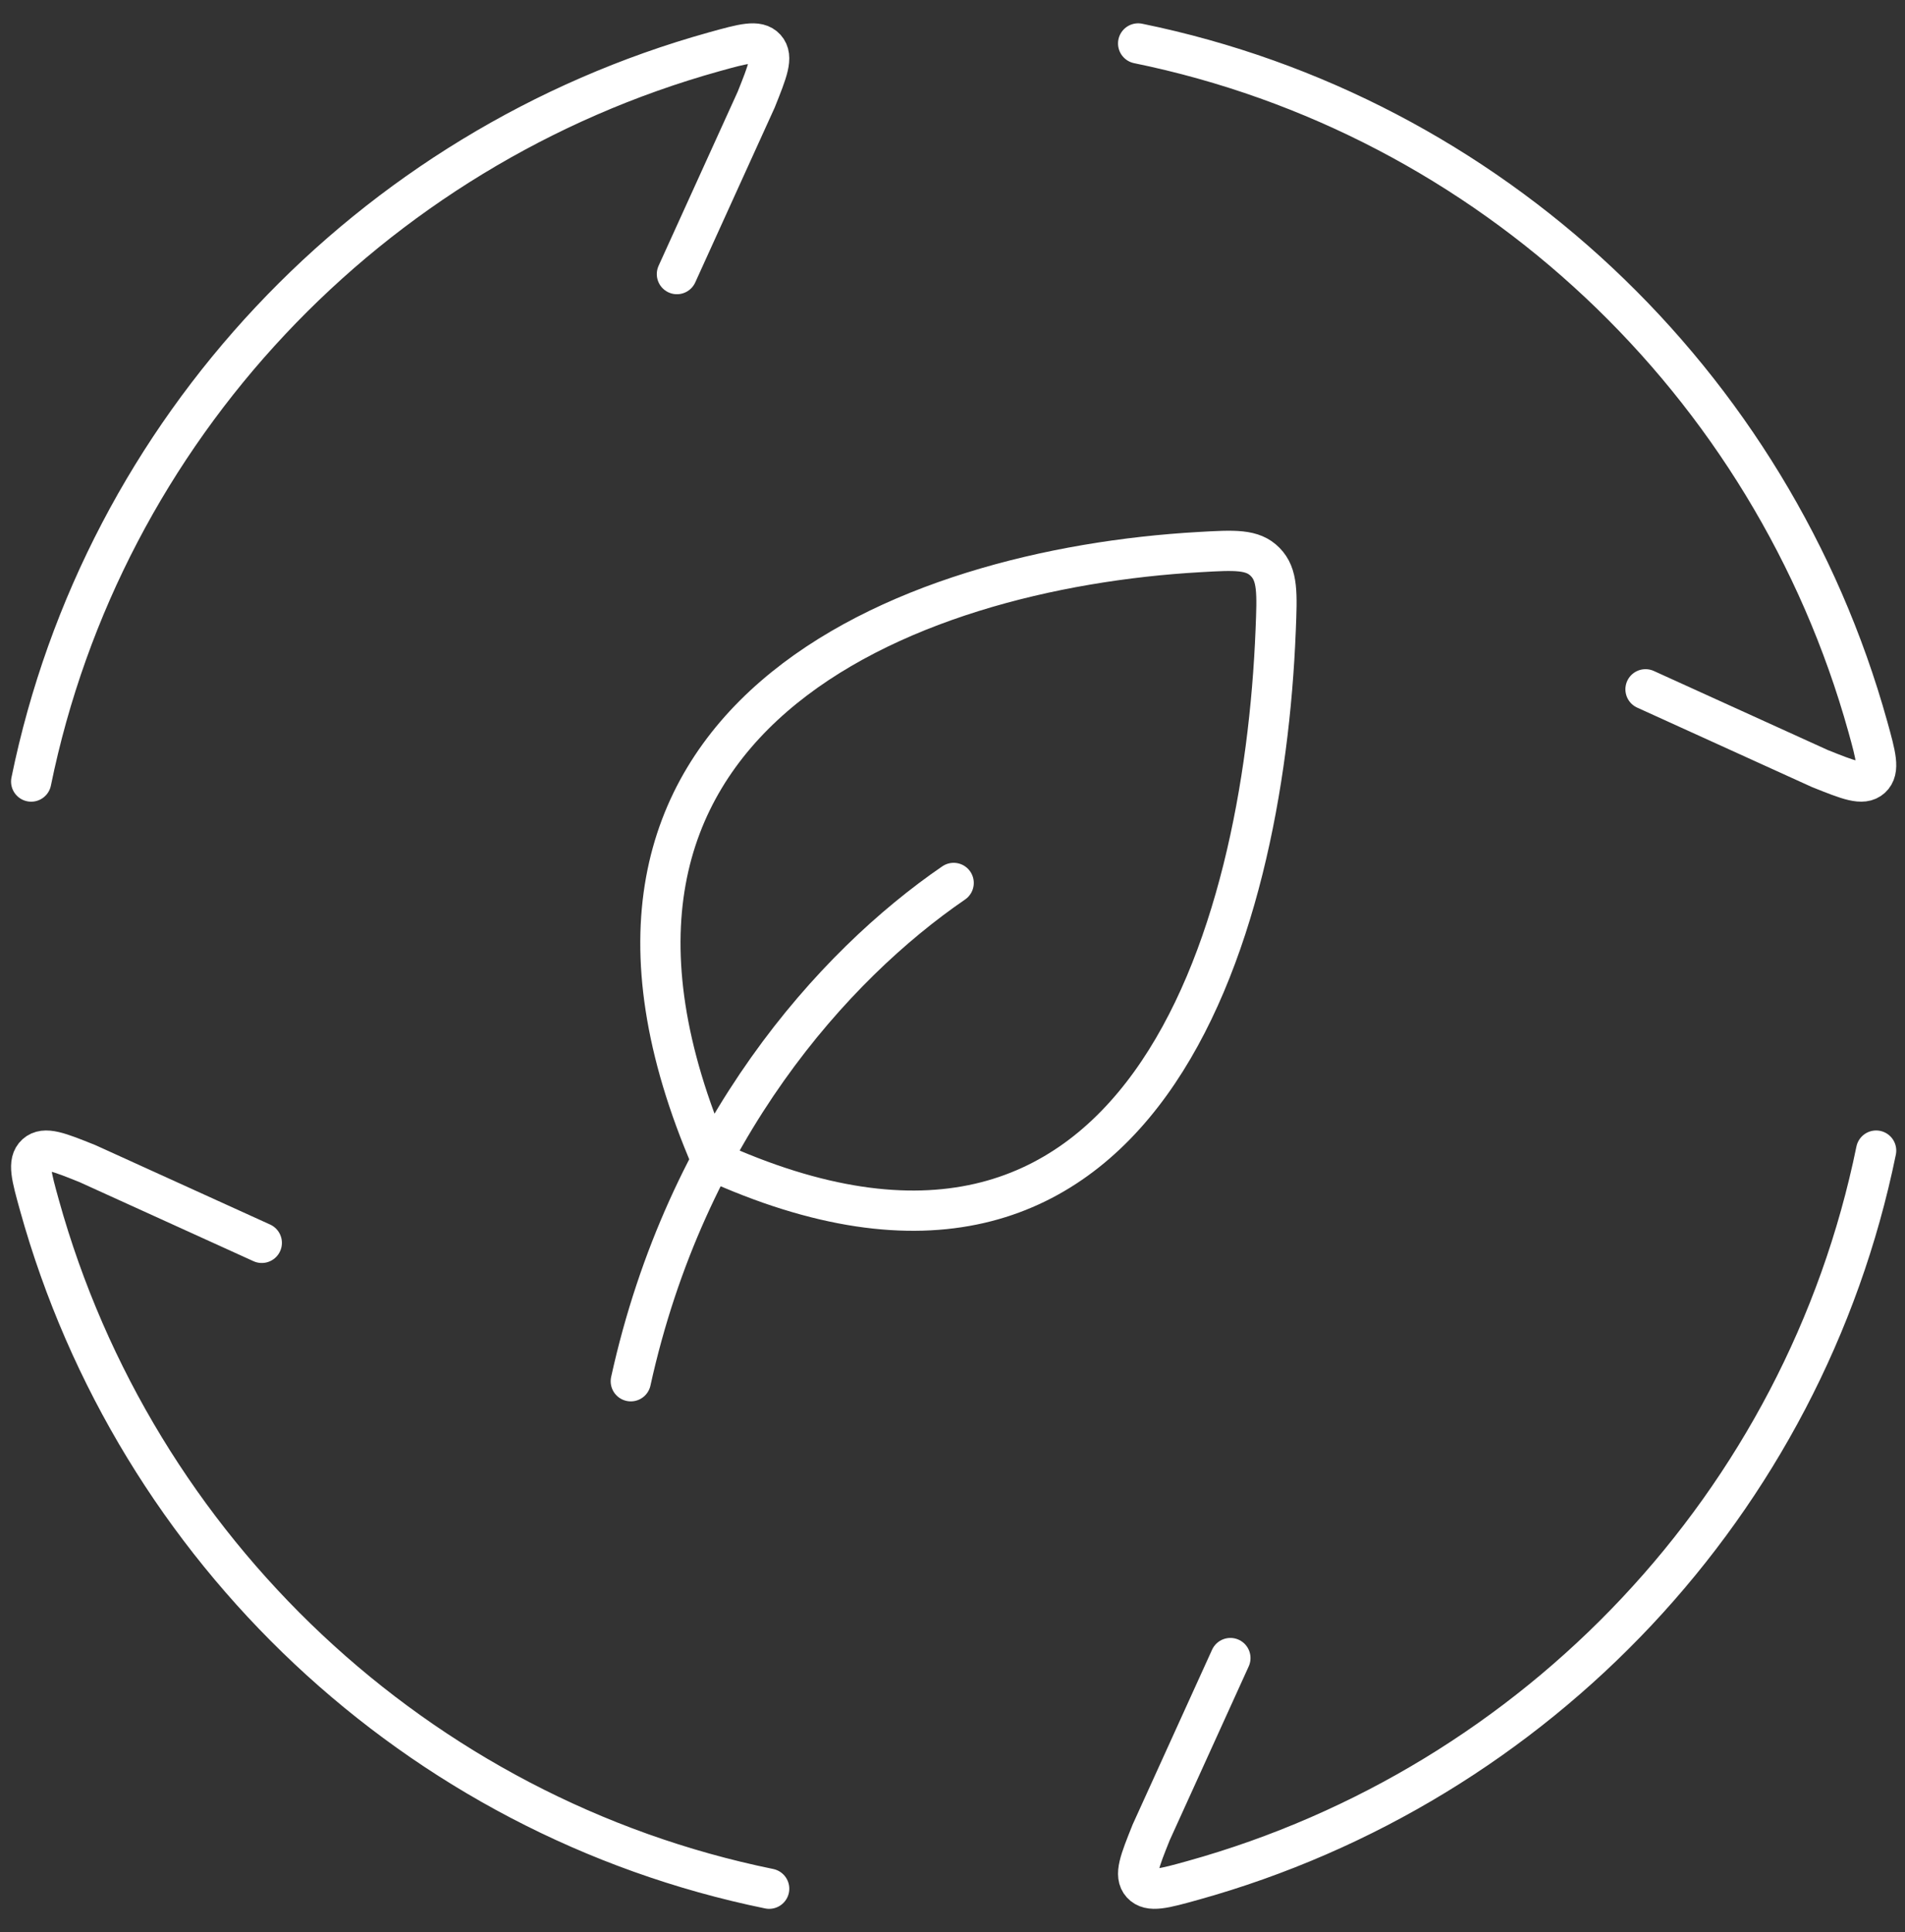
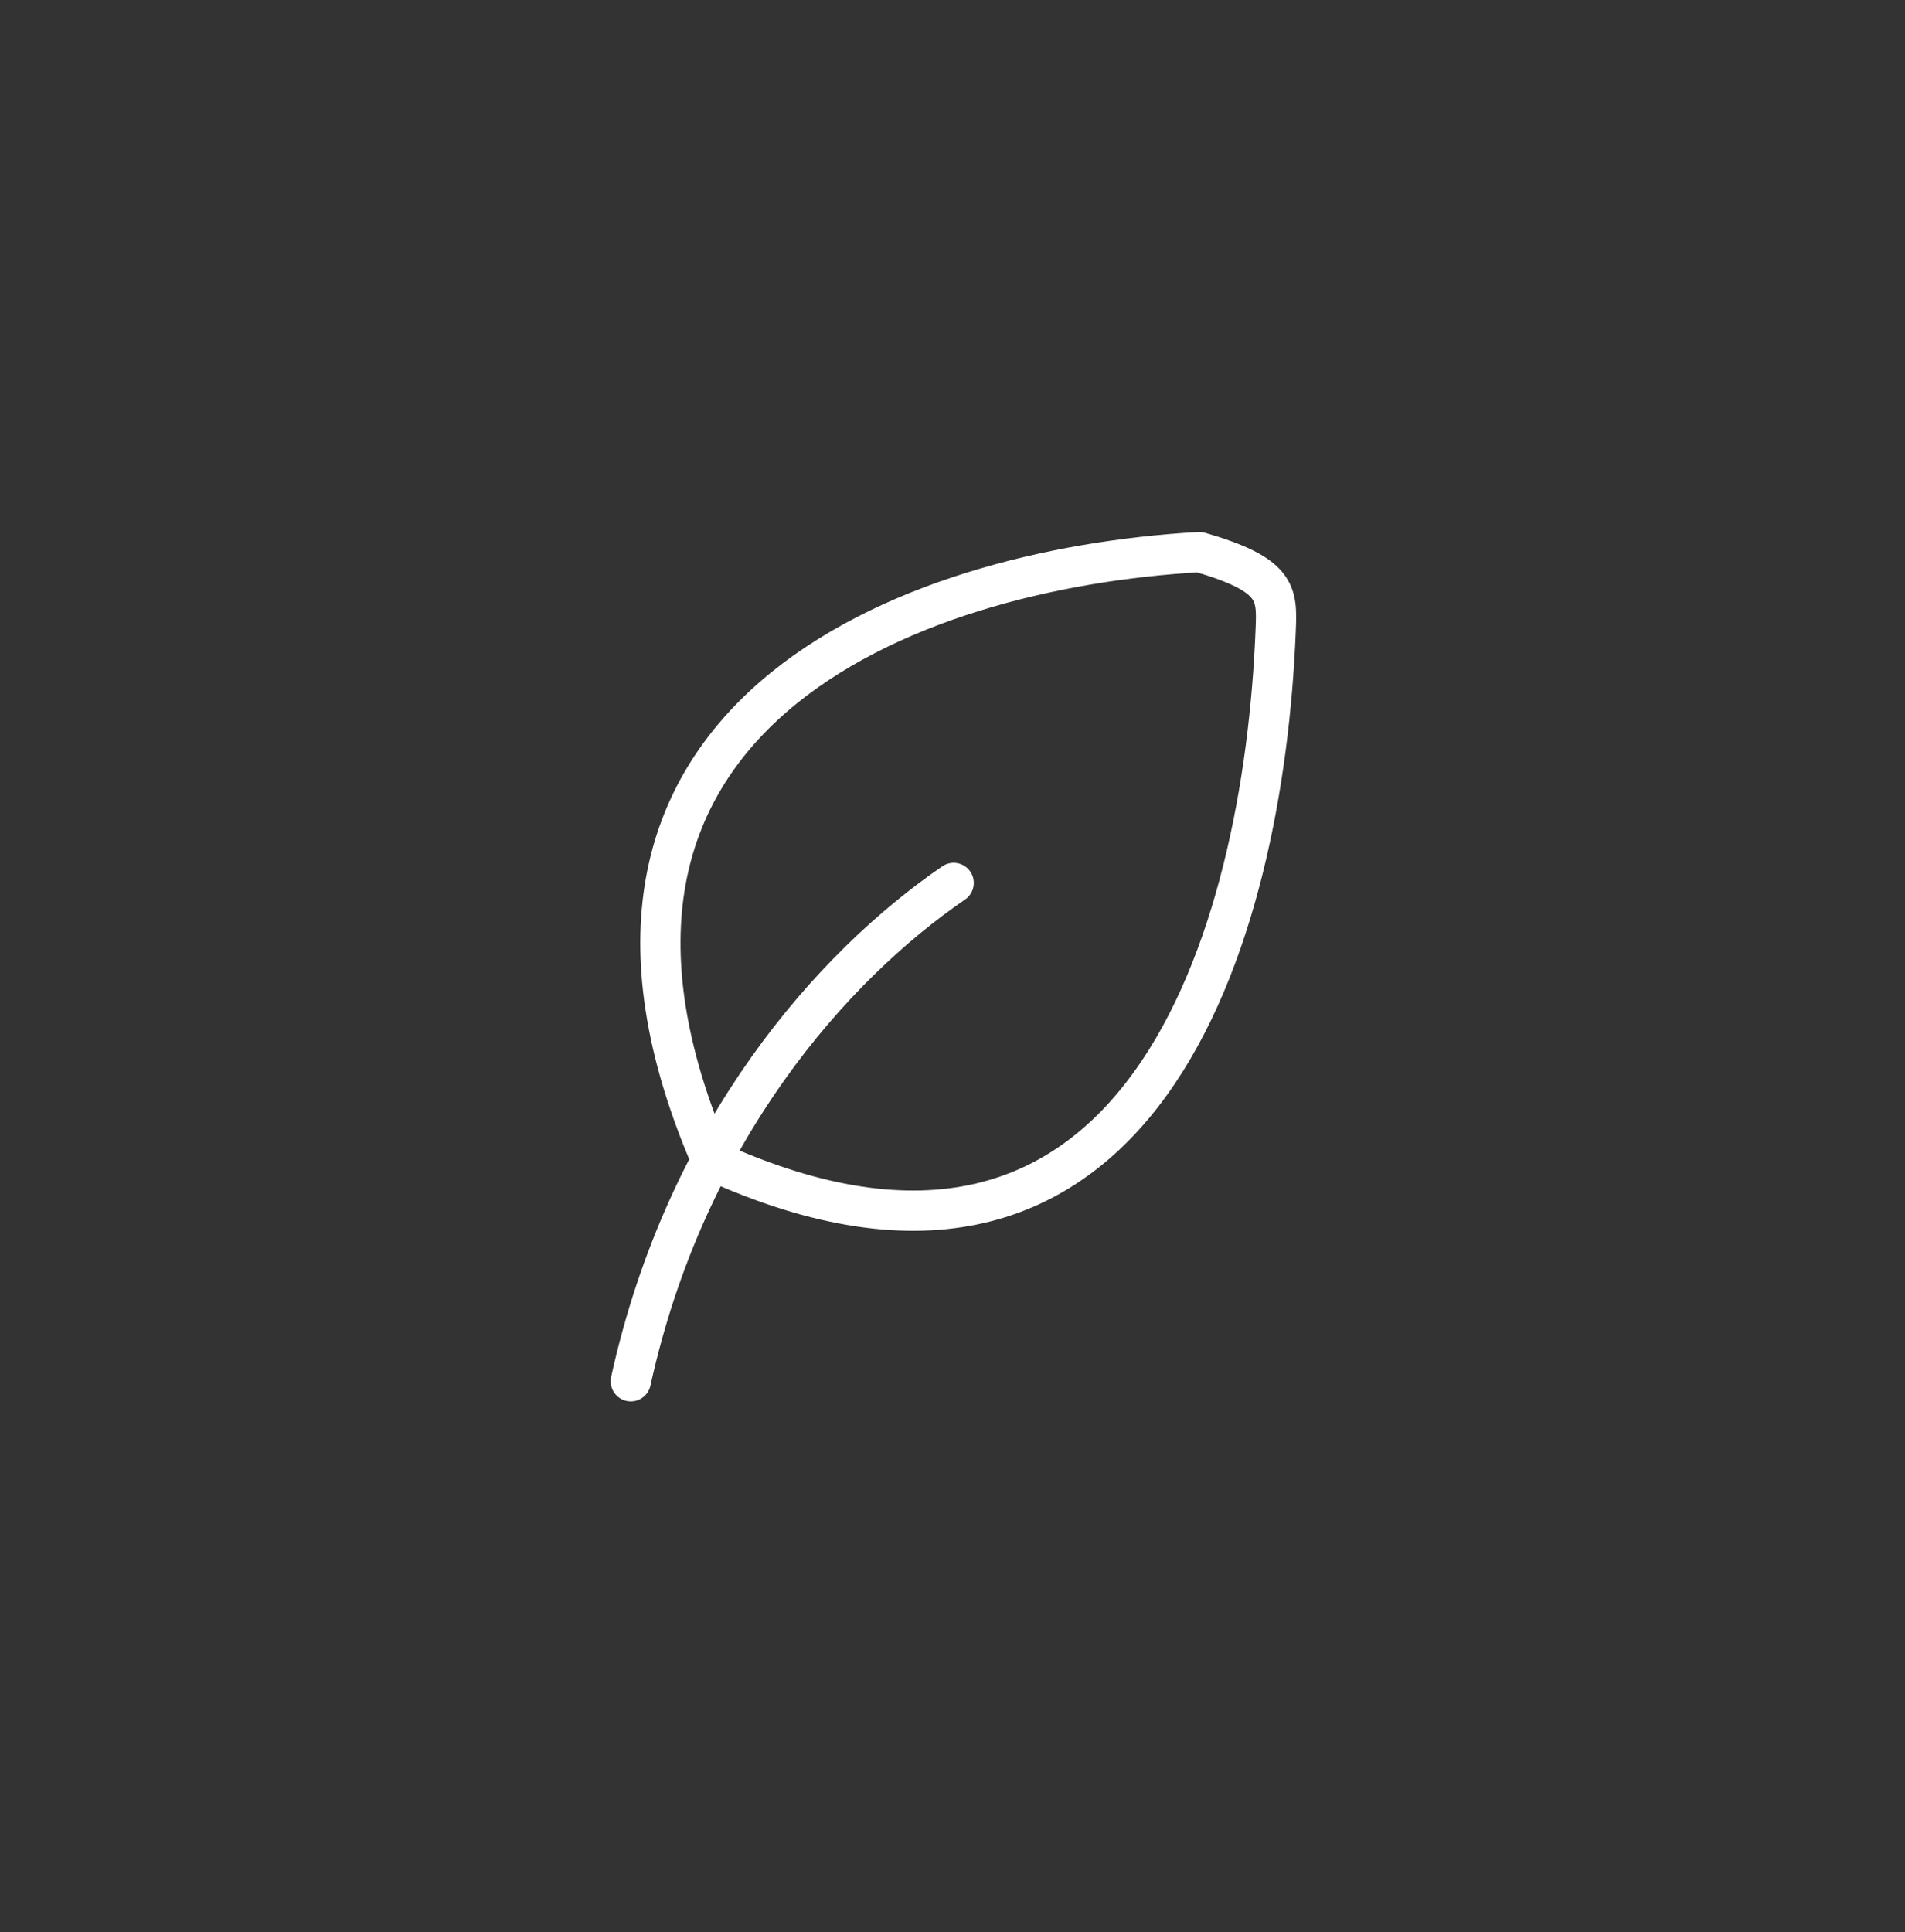
<svg xmlns="http://www.w3.org/2000/svg" width="71" height="72" viewBox="0 0 71 72" fill="none">
  <rect x="0" y="0" width="71" height="72" fill="#333333" stroke="none" />
-   <path d="M1.162 29.124C3.844 16.004 13.78 5.504 26.625 1.928C27.704 1.629 28.241 1.478 28.533 1.798C28.825 2.121 28.608 2.65 28.182 3.716L25.229 10.214M42.419 1.619C55.539 4.301 66.039 14.237 69.615 27.081C69.914 28.161 70.065 28.697 69.745 28.99C69.422 29.282 68.893 29.065 67.827 28.639L61.329 25.686M69.924 42.876C67.242 55.996 57.306 66.496 44.462 70.071C43.382 70.371 42.846 70.522 42.553 70.202C42.261 69.879 42.478 69.349 42.904 68.284L45.857 61.786M28.667 70.381C15.547 67.699 5.047 57.763 1.472 44.918C1.172 43.839 1.021 43.302 1.341 43.01C1.664 42.718 2.194 42.934 3.259 43.361L9.757 46.314" stroke="white" stroke-width="1.5" stroke-linecap="round" />
-   <path d="M35.543 32.902C31.029 35.996 25.569 42.116 23.51 51.471M26.518 43.234C19.394 26.751 33.766 21.192 44.702 20.573C46.022 20.497 46.682 20.46 47.154 20.941C47.628 21.422 47.6 22.11 47.545 23.478C47.095 34.879 42.55 50.564 26.518 43.234Z" stroke="white" stroke-width="1.5" stroke-linecap="round" stroke-linejoin="round" />
+   <path d="M35.543 32.902C31.029 35.996 25.569 42.116 23.51 51.471M26.518 43.234C19.394 26.751 33.766 21.192 44.702 20.573C47.628 21.422 47.6 22.11 47.545 23.478C47.095 34.879 42.55 50.564 26.518 43.234Z" stroke="white" stroke-width="1.5" stroke-linecap="round" stroke-linejoin="round" />
</svg>